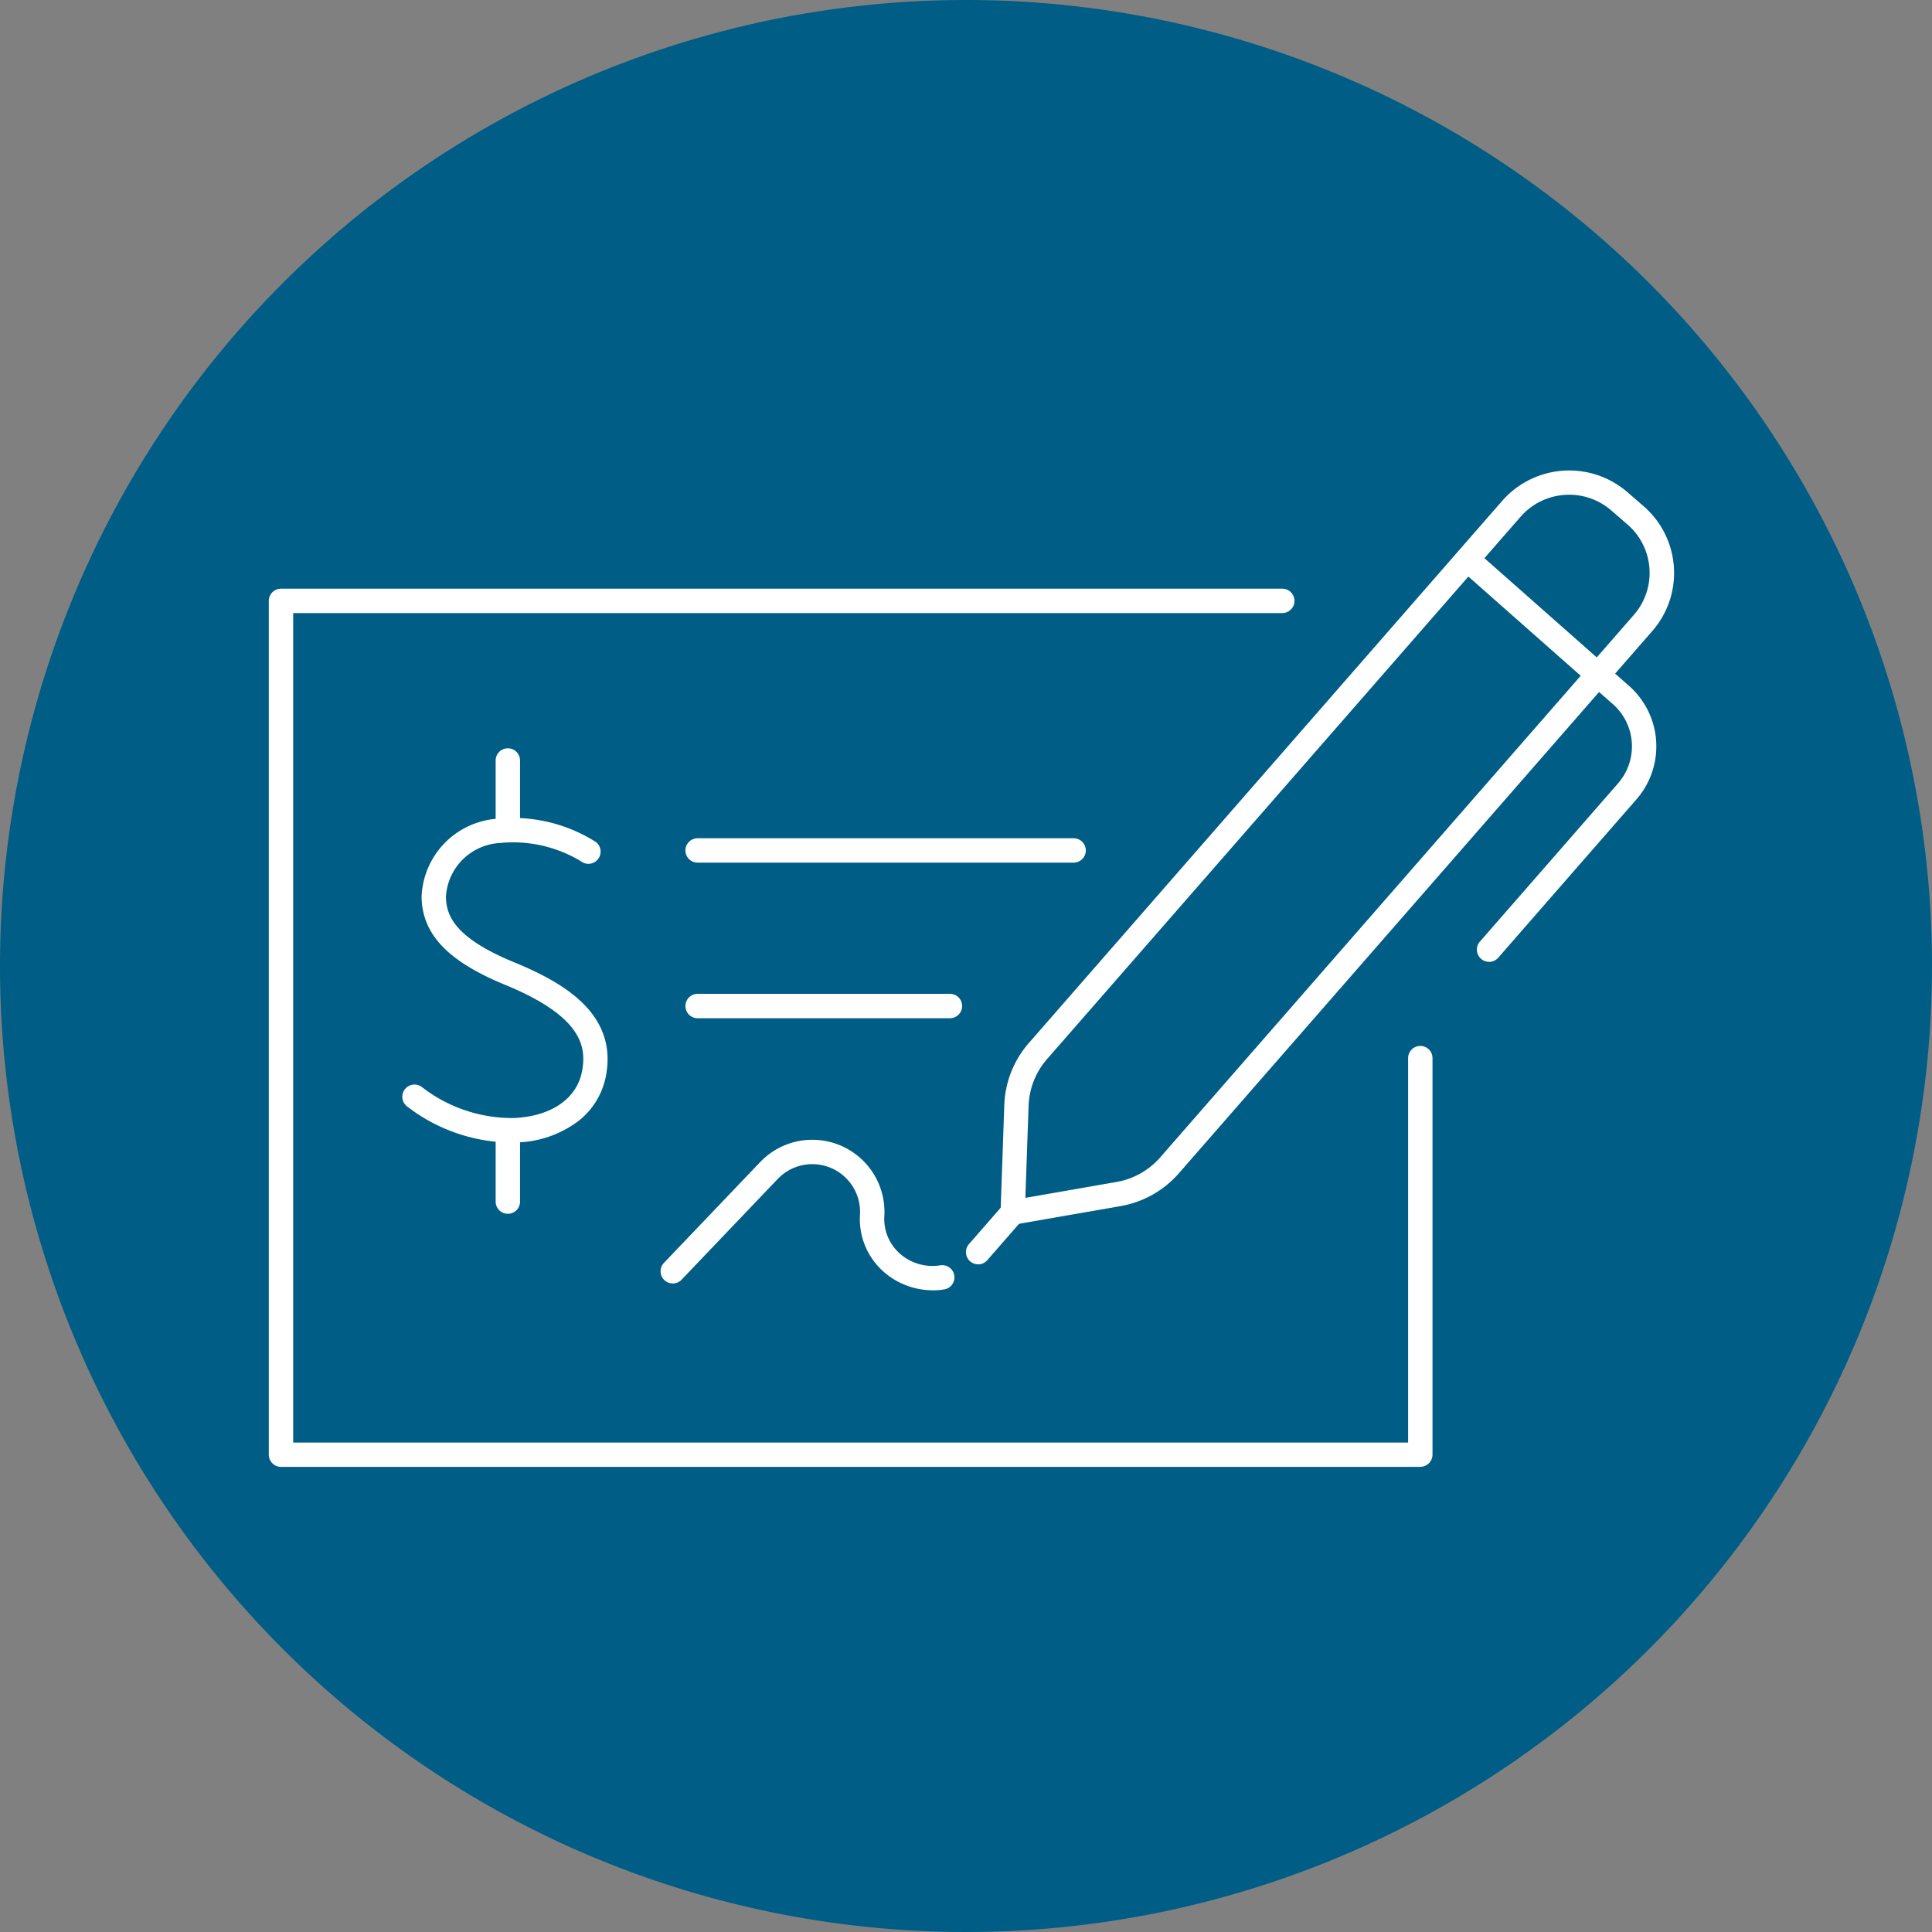
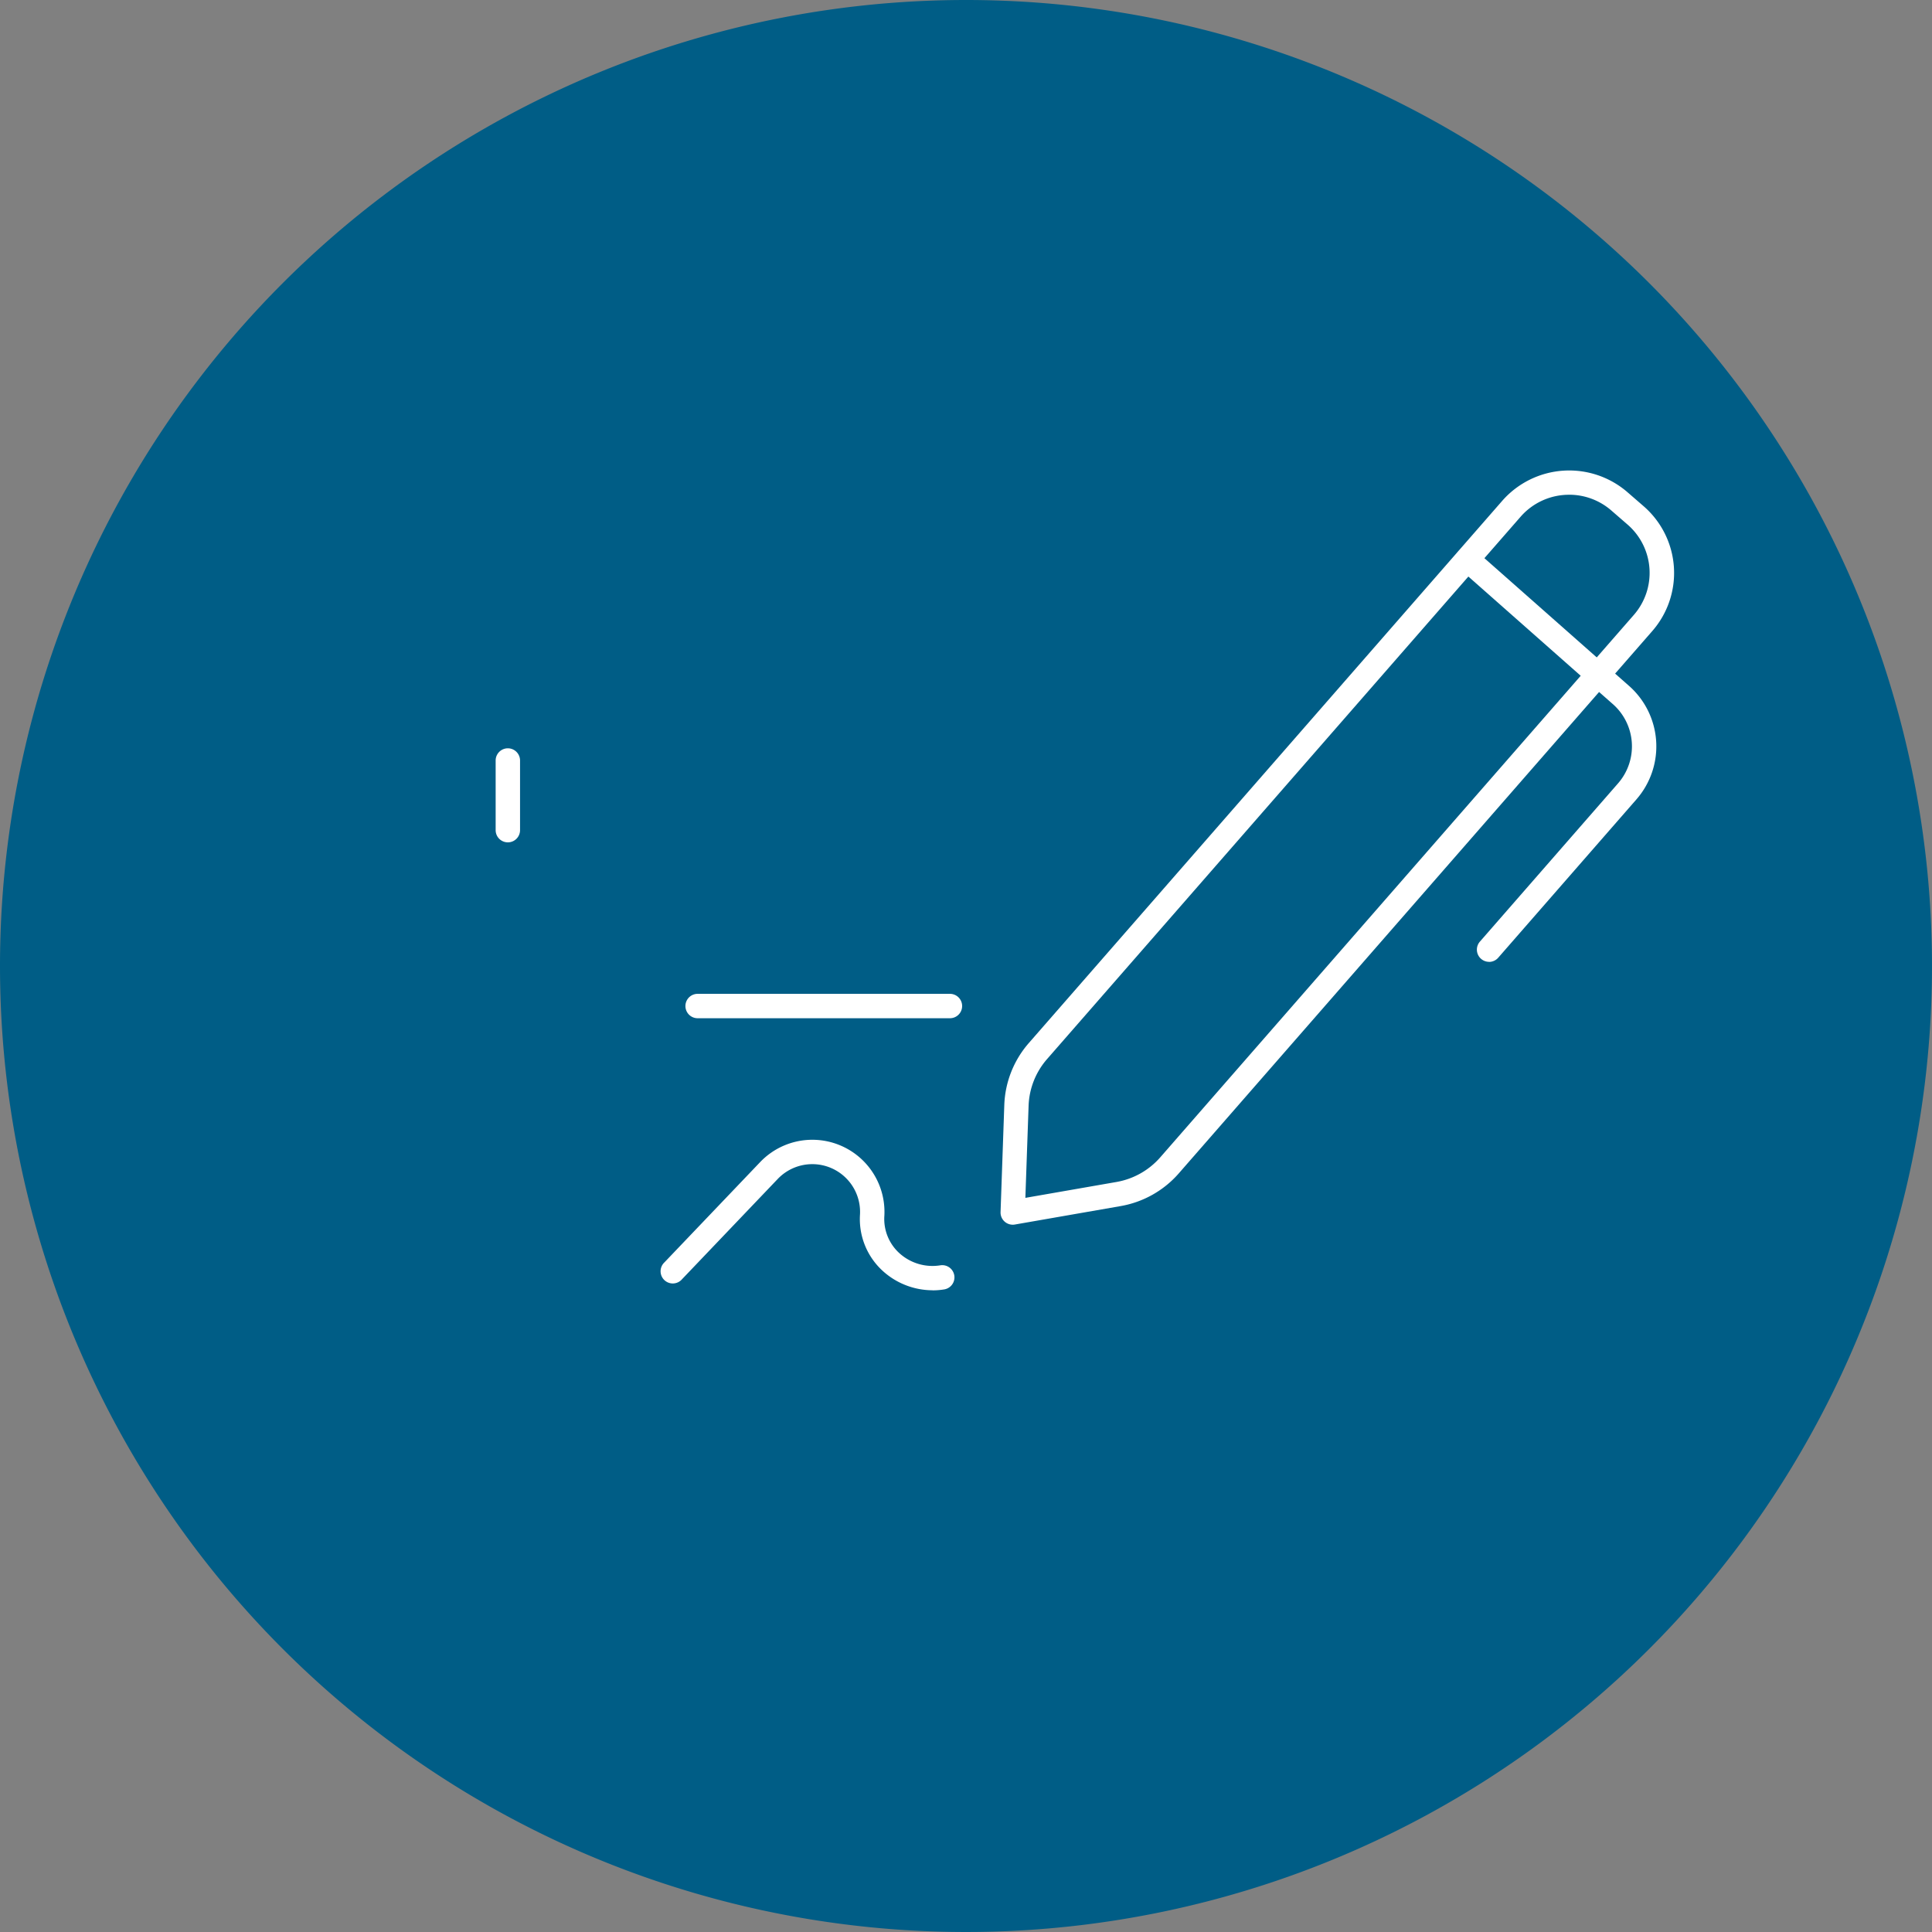
<svg xmlns="http://www.w3.org/2000/svg" width="115" height="115" viewBox="0 0 115 115">
  <rect x="0" y="0" width="115" height="115" fill="#808080" stroke="none" />
  <defs>
    <clipPath id="a">
      <rect width="83.648" height="59.314" fill="#fff" />
    </clipPath>
  </defs>
  <g transform="translate(0 -2848)">
    <path d="M57.5,0A57.5,57.5,0,1,1,0,57.5,57.5,57.5,0,0,1,57.5,0Z" transform="translate(0 2848)" fill="#005d86" />
    <g transform="translate(16 2876)">
      <g clip-path="url(#a)">
-         <path d="M68.542,100.748H.726A.726.726,0,0,1,0,100.022V49.2a.726.726,0,0,1,.726-.726h59.6a.726.726,0,0,1,0,1.452H1.452V99.3H67.816V76.418a.726.726,0,0,1,1.452,0v23.6a.726.726,0,0,1-.726.726" transform="translate(0 -41.434)" fill="#fff" />
-         <path d="M61.045,161.787a10.279,10.279,0,0,1-6.082-2.169.726.726,0,0,1,.919-1.124,8.776,8.776,0,0,0,5.453,1.835c2.236-.1,3.756-1.146,4.067-2.787.283-1.5-.04-3.276-4.59-5.147-3.4-1.4-4.926-3.008-4.961-5.222a4.841,4.841,0,0,1,4.493-4.659A9.222,9.222,0,0,1,66.23,143.9a.726.726,0,1,1-.9,1.141,7.8,7.8,0,0,0-4.809-1.083,3.4,3.4,0,0,0-3.22,3.2c.017,1.111.513,2.443,4.061,3.9,2.913,1.2,6.167,3.049,5.464,6.759a4.479,4.479,0,0,1-1.6,2.66,6.378,6.378,0,0,1-3.83,1.306q-.179.009-.359.008" transform="translate(-46.757 -121.779)" fill="#fff" />
-         <path d="M93.747,271.312a.726.726,0,0,1-.726-.726v-4.238a.726.726,0,1,1,1.452,0v4.238a.726.726,0,0,1-.726.726" transform="translate(-79.518 -227.063)" fill="#fff" />
        <path d="M93.747,119.552a.726.726,0,0,1-.726-.726V114.68a.726.726,0,0,1,1.452,0v4.146a.726.726,0,0,1-.726.726" transform="translate(-79.518 -97.412)" fill="#fff" />
-         <path d="M193.937,152.288H171.557a.726.726,0,1,1,0-1.452h22.381a.726.726,0,0,1,0,1.452" transform="translate(-146.032 -128.94)" fill="#fff" />
        <path d="M186.575,216.1H171.557a.726.726,0,1,1,0-1.452h15.019a.726.726,0,0,1,0,1.452" transform="translate(-146.032 -183.491)" fill="#fff" />
        <path d="M300.771,44.9a.726.726,0,0,1-.725-.751l.223-6.382a5.916,5.916,0,0,1,1.452-3.672l28.19-32.287a5.3,5.3,0,0,1,7.446-.514l.967.839h0a5.257,5.257,0,0,1,.515,7.431l-28.19,32.287a5.944,5.944,0,0,1-3.446,1.939l-6.308,1.1a.725.725,0,0,1-.125.011M333.894,1.451A3.824,3.824,0,0,0,331,2.76l-28.19,32.286a4.461,4.461,0,0,0-1.095,2.768l-.192,5.488,5.427-.946a4.486,4.486,0,0,0,2.6-1.464l28.19-32.287a3.805,3.805,0,0,0-.373-5.38l-.967-.839a3.82,3.82,0,0,0-2.512-.937" transform="translate(-256.489 -0.001)" fill="#fff" />
-         <path d="M286.572,303.084a.726.726,0,0,1-.547-1.2l2.061-2.363a.726.726,0,0,1,1.094.954l-2.061,2.362a.724.724,0,0,1-.547.249" transform="translate(-244.352 -255.826)" fill="#fff" />
        <path d="M488.465,56.139a.726.726,0,0,1-.547-1.2l8.225-9.422a3.349,3.349,0,0,0-.329-4.737l-1.345-1.185-7.777-6.869a.726.726,0,0,1,.961-1.088l7.776,6.868,1.34,1.181a4.8,4.8,0,0,1,.467,6.785l-8.224,9.422a.724.724,0,0,1-.547.249" transform="translate(-415.832 -26.887)" fill="#fff" />
        <path d="M177.006,283.379a4.419,4.419,0,0,1-2.919-1.11,4.172,4.172,0,0,1-1.4-3.413,2.843,2.843,0,0,0-4.9-2.1l-5.693,5.964a.726.726,0,1,1-1.05-1l5.693-5.964a4.294,4.294,0,0,1,7.4,3.186,2.747,2.747,0,0,0,.917,2.25,2.934,2.934,0,0,0,2.426.7.726.726,0,0,1,.248,1.43,4.227,4.227,0,0,1-.72.062" transform="translate(-137.496 -234.577)" fill="#fff" />
      </g>
    </g>
  </g>
</svg>